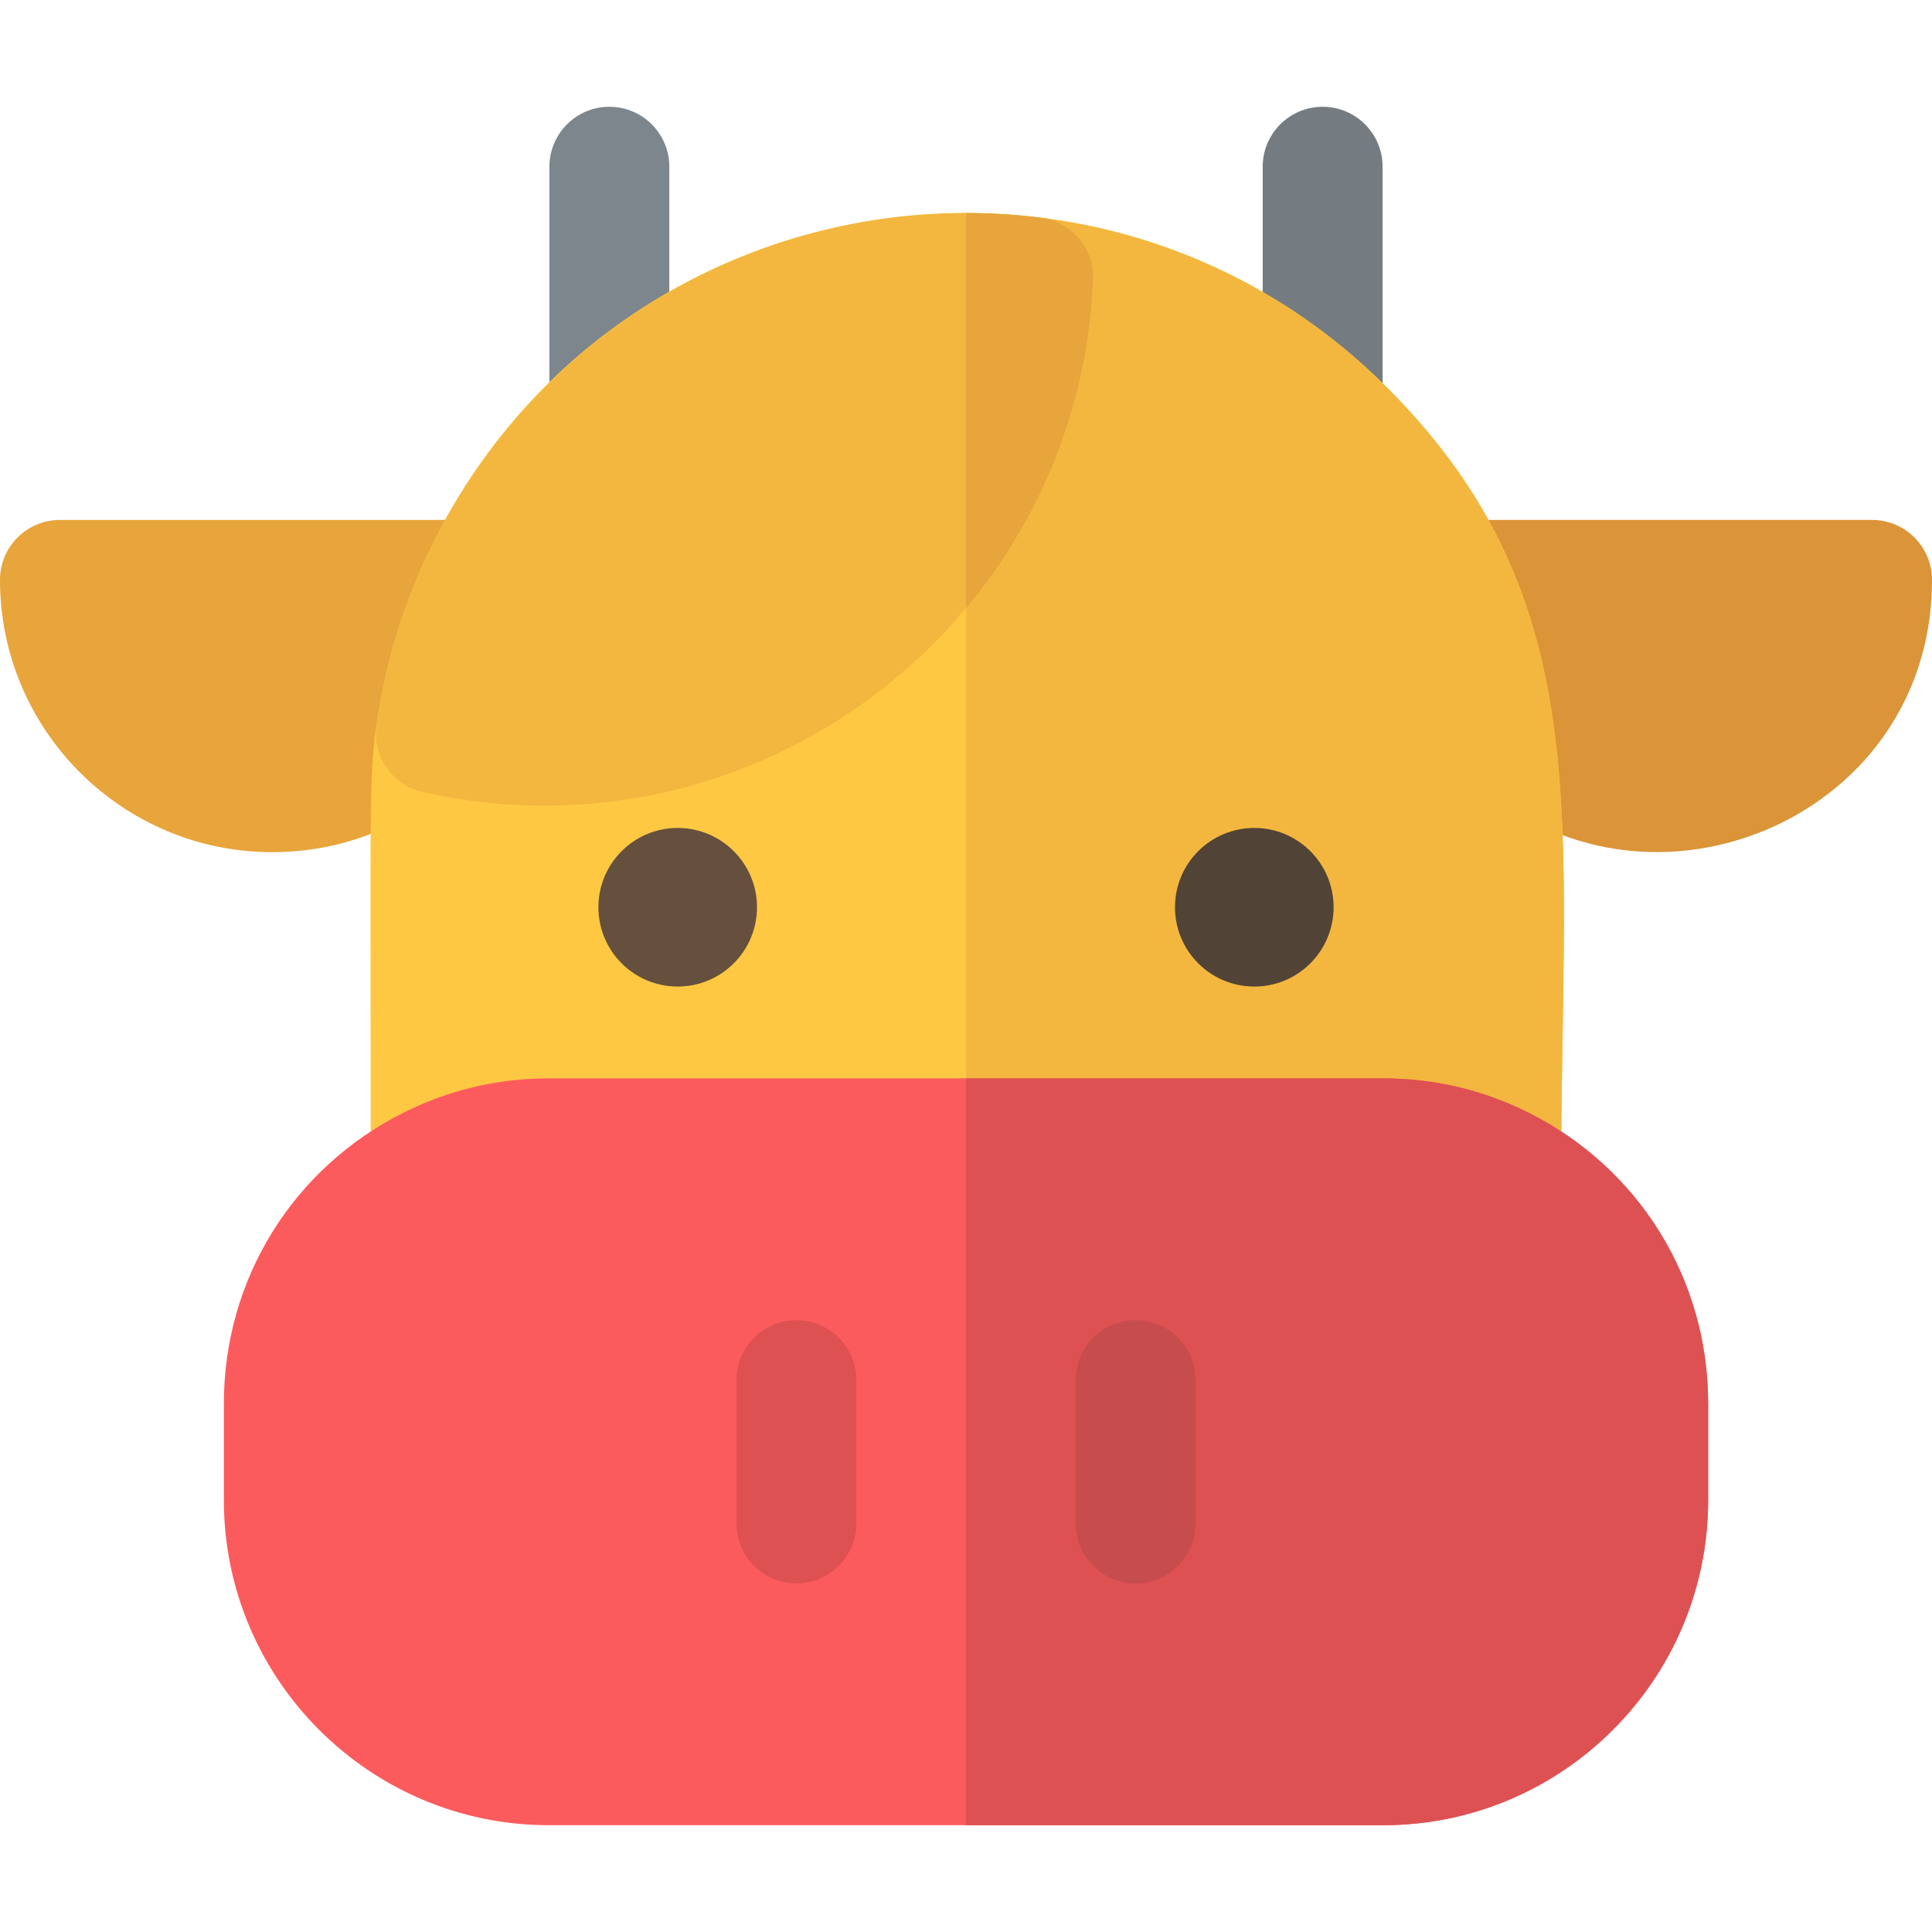
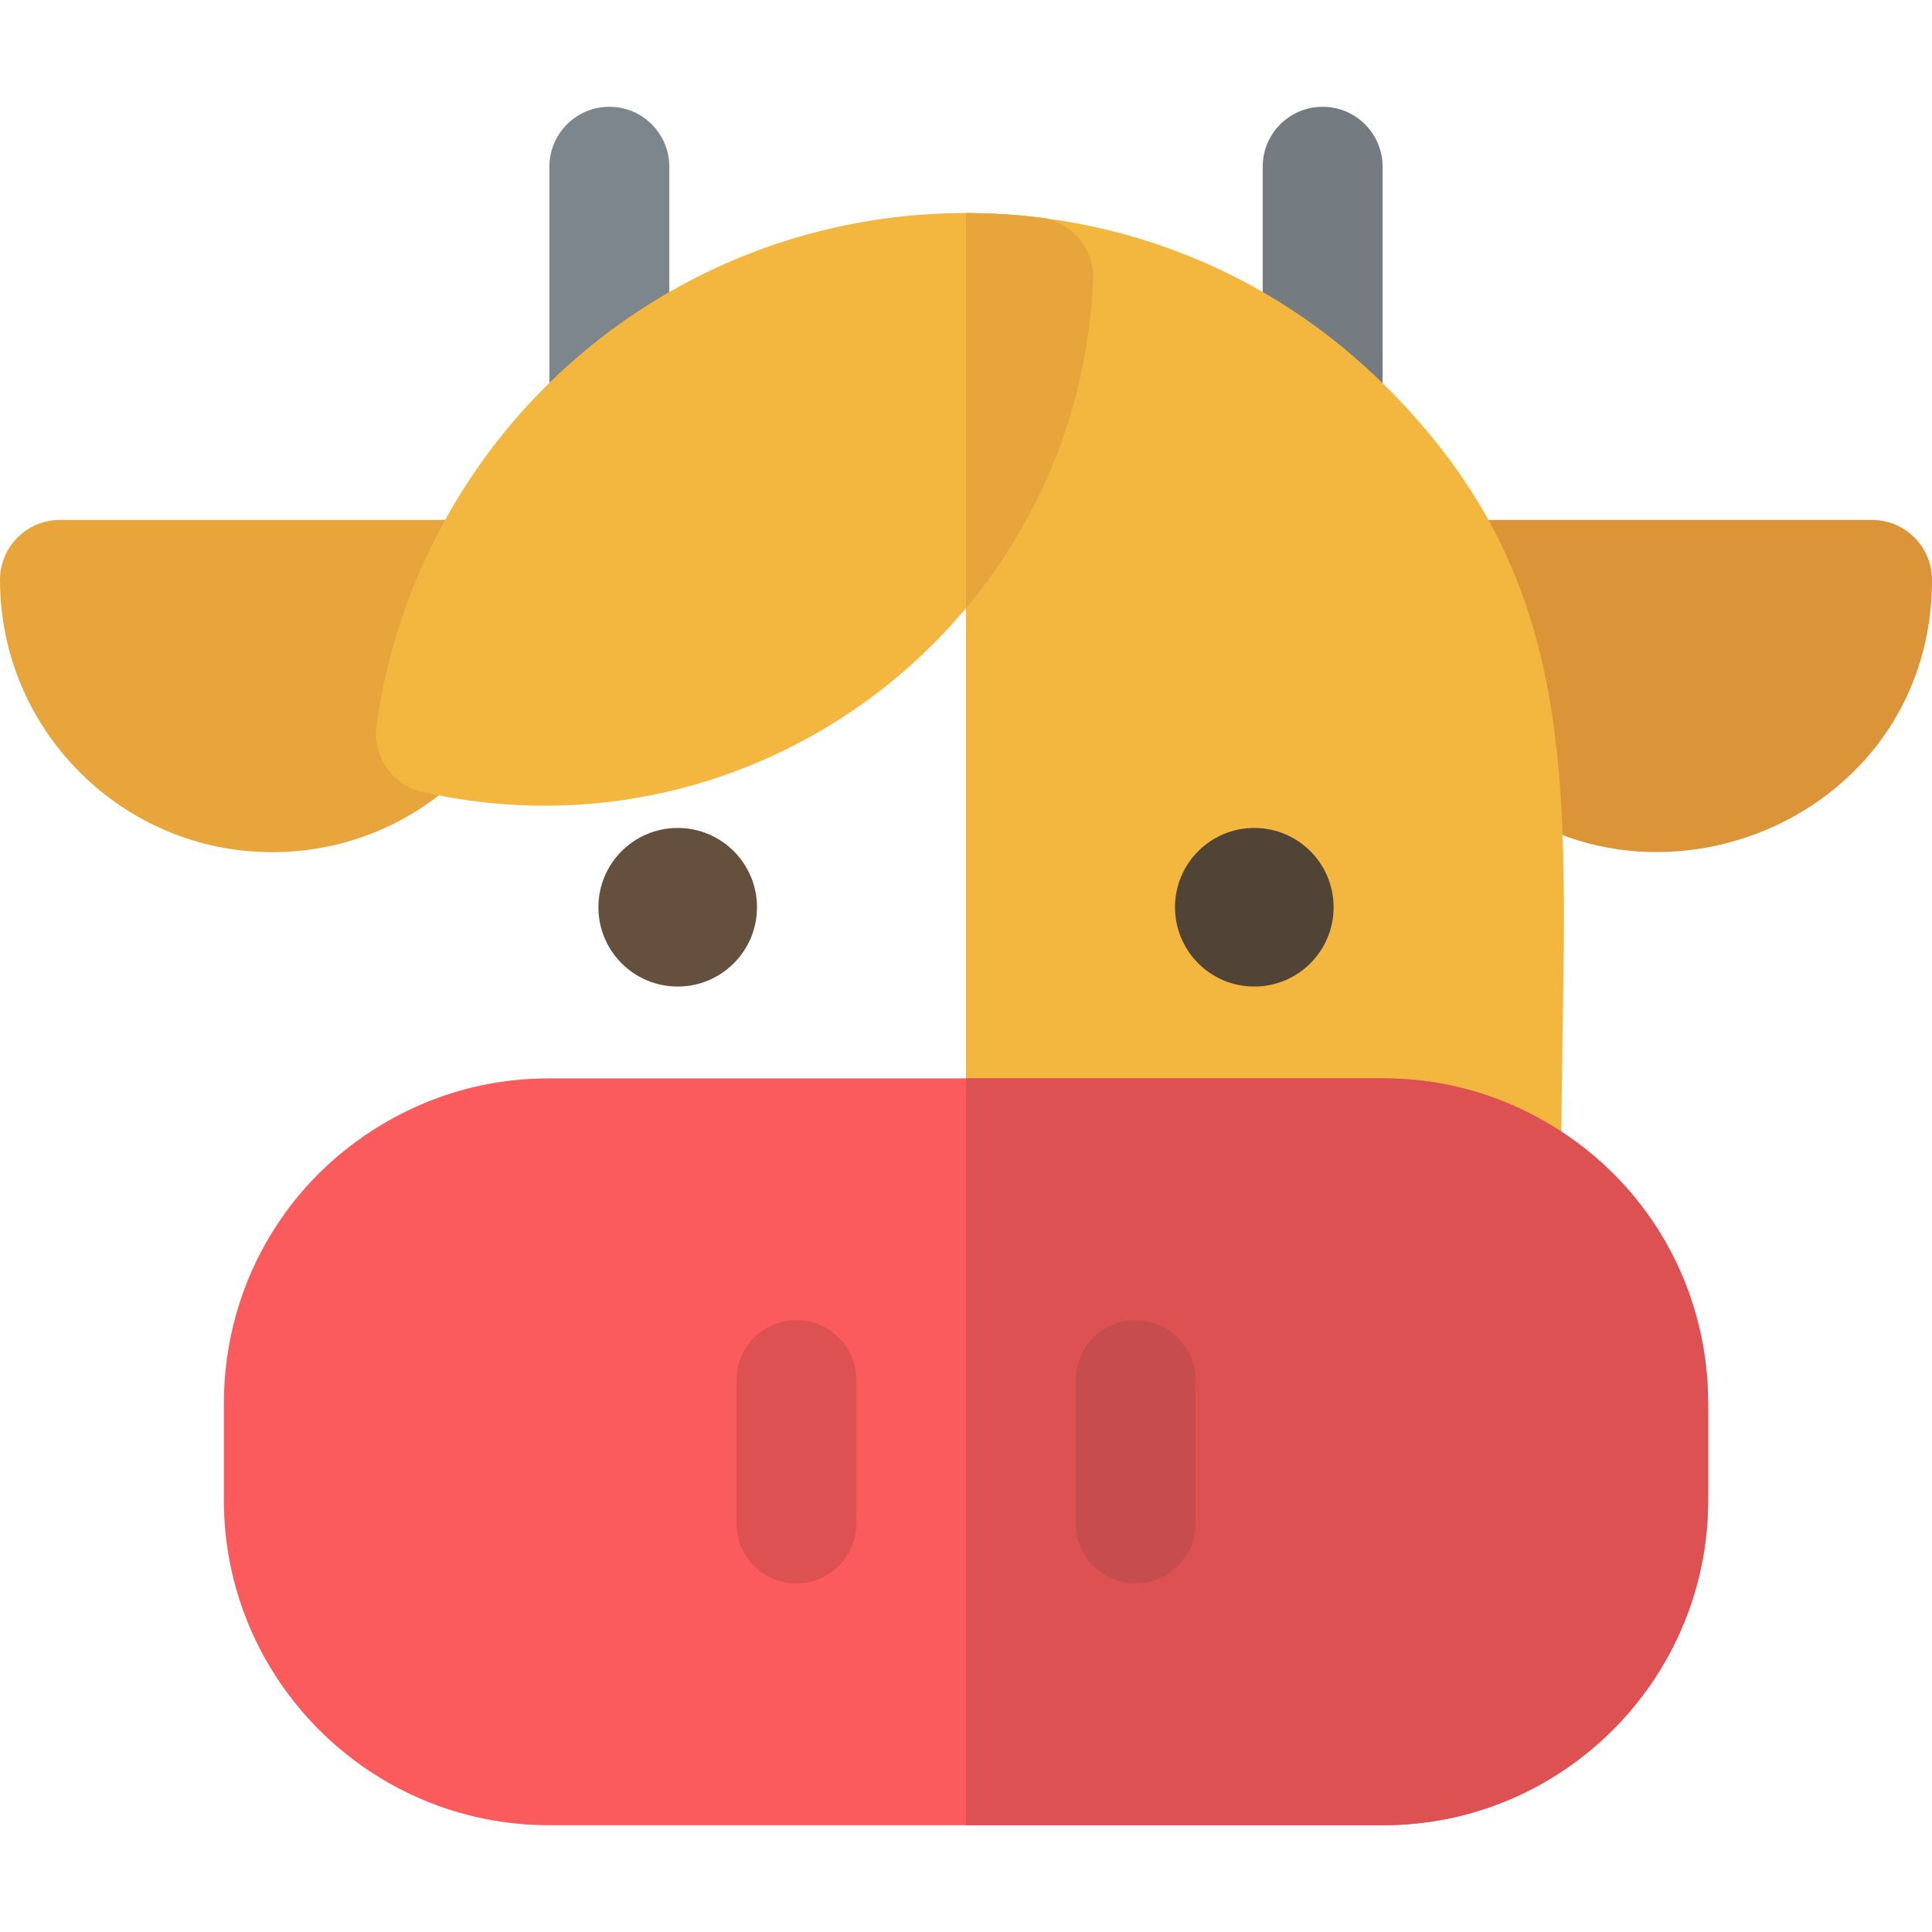
<svg xmlns="http://www.w3.org/2000/svg" version="1.1" id="Layer_1" x="0px" y="0px" viewBox="0 0 512 512" style="enable-background:new 0 0 512 512;" xml:space="preserve">
  <path style="fill:#DB9437;" d="M382.987,198.098c-1.579-2.02-2.647-4.392-3.112-6.914c-1.954-10.625-5.286-20.957-9.904-30.709  c-4.984-10.522,2.703-22.685,14.358-22.685h111.785c8.773,0,15.886,7.113,15.886,15.886  C512,222.138,425.072,251.905,382.987,198.098z" />
  <path style="fill:#747C81;" d="M350.514,124.316c-8.773,0-15.886-7.113-15.886-15.886V44.185c0-8.773,7.113-15.886,15.886-15.886  c8.773,0,15.886,7.113,15.886,15.886v64.246C366.401,117.204,359.288,124.316,350.514,124.316z" />
  <path style="fill:#7D868C;" d="M161.487,124.316c-8.773,0-15.886-7.113-15.886-15.886V44.185c0-8.773,7.113-15.886,15.886-15.886  c8.773,0,15.886,7.113,15.886,15.886v64.246C177.373,117.204,170.26,124.316,161.487,124.316z" />
  <path style="fill:#E7A53B;" d="M72.147,225.835C32.365,225.835,0,193.465,0,153.676c0-8.773,7.113-15.886,15.886-15.886h111.785  c11.642,0,19.346,12.153,14.358,22.685c-4.618,9.752-7.95,20.084-9.904,30.709c-0.464,2.522-1.531,4.894-3.112,6.914  C115.226,215.726,94.5,225.835,72.147,225.835z" />
-   <path style="fill:#FFC843;" d="M390.761,323.24c-7.548-3.773-15.7-5.688-24.229-5.688H145.468c-8.53,0-16.681,1.914-24.229,5.688  c-10.539,5.27-22.99-2.402-22.99-14.21c0-103.069-0.781-105.228,2.632-123.617c2.449-13.315,6.633-26.288,12.432-38.537  c47.097-99.66,177.761-120.678,254.23-44.209c56.359,56.359,46.208,114.653,46.208,206.362  C413.752,320.88,401.258,328.487,390.761,323.24z" />
  <path style="fill:#F3B73F;" d="M367.543,102.668c-31.261-31.262-71.58-46.221-111.543-46.185v261.068h110.531  c8.53,0,16.681,1.914,24.229,5.688c10.496,5.248,22.99-2.36,22.99-14.21C413.752,217.322,423.902,159.028,367.543,102.668z" />
  <path style="fill:#FC5B5D;" d="M366.532,483.701H145.468c-47.498,0-86.14-38.641-86.14-86.139V371.92  c0-32.874,18.283-62.418,47.713-77.103c11.988-5.994,24.92-9.036,38.426-9.036h221.063c13.506,0,26.439,3.043,38.438,9.042  c29.419,14.68,47.702,44.224,47.702,77.097v25.642C452.672,445.059,414.03,483.701,366.532,483.701z" />
  <g>
    <path style="fill:#DE5153;" d="M404.97,294.821c-11.999-6-24.932-9.042-38.438-9.042H256.001V483.7h110.531   c47.498,0,86.14-38.641,86.14-86.139v-25.642C452.672,339.045,434.389,309.501,404.97,294.821z" />
    <path style="fill:#DE5153;" d="M211.054,419.635c-8.773,0-15.886-7.113-15.886-15.886v-38.019c0-8.773,7.113-15.886,15.886-15.886   c8.773,0,15.886,7.113,15.886,15.886v38.019C226.941,412.523,219.828,419.635,211.054,419.635z" />
  </g>
  <path style="fill:#F3B73F;" d="M112.011,209.898c-8.06-1.822-13.378-9.517-12.231-17.7c0.32-2.282,0.689-4.564,1.1-6.779  c2.448-13.316,6.632-26.289,12.434-38.541c29.228-61.847,94.518-97.694,162.465-89.184c8.204,1.027,14.248,8.176,13.897,16.437  C285.834,164.692,200.722,229.937,112.011,209.898z" />
  <path style="fill:#C74C4E;" d="M300.946,419.635c-8.773,0-15.886-7.113-15.886-15.886v-38.019c0-8.773,7.113-15.886,15.886-15.886  s15.886,7.113,15.886,15.886v38.019C316.832,412.523,309.719,419.635,300.946,419.635z" />
  <path style="fill:#E7A53B;" d="M275.779,57.694c-6.629-0.83-13.232-1.233-19.779-1.236v104.704  c19.716-23.532,32.255-53.548,33.676-87.033C290.028,65.869,283.983,58.721,275.779,57.694z" />
  <circle style="fill:#64503C;" cx="179.598" cy="240.431" r="21.015" />
  <circle style="fill:#514335;" cx="332.401" cy="240.431" r="21.015" />
  <g>
</g>
  <g>
</g>
  <g>
</g>
  <g>
</g>
  <g>
</g>
  <g>
</g>
  <g>
</g>
  <g>
</g>
  <g>
</g>
  <g>
</g>
  <g>
</g>
  <g>
</g>
  <g>
</g>
  <g>
</g>
  <g>
</g>
</svg>